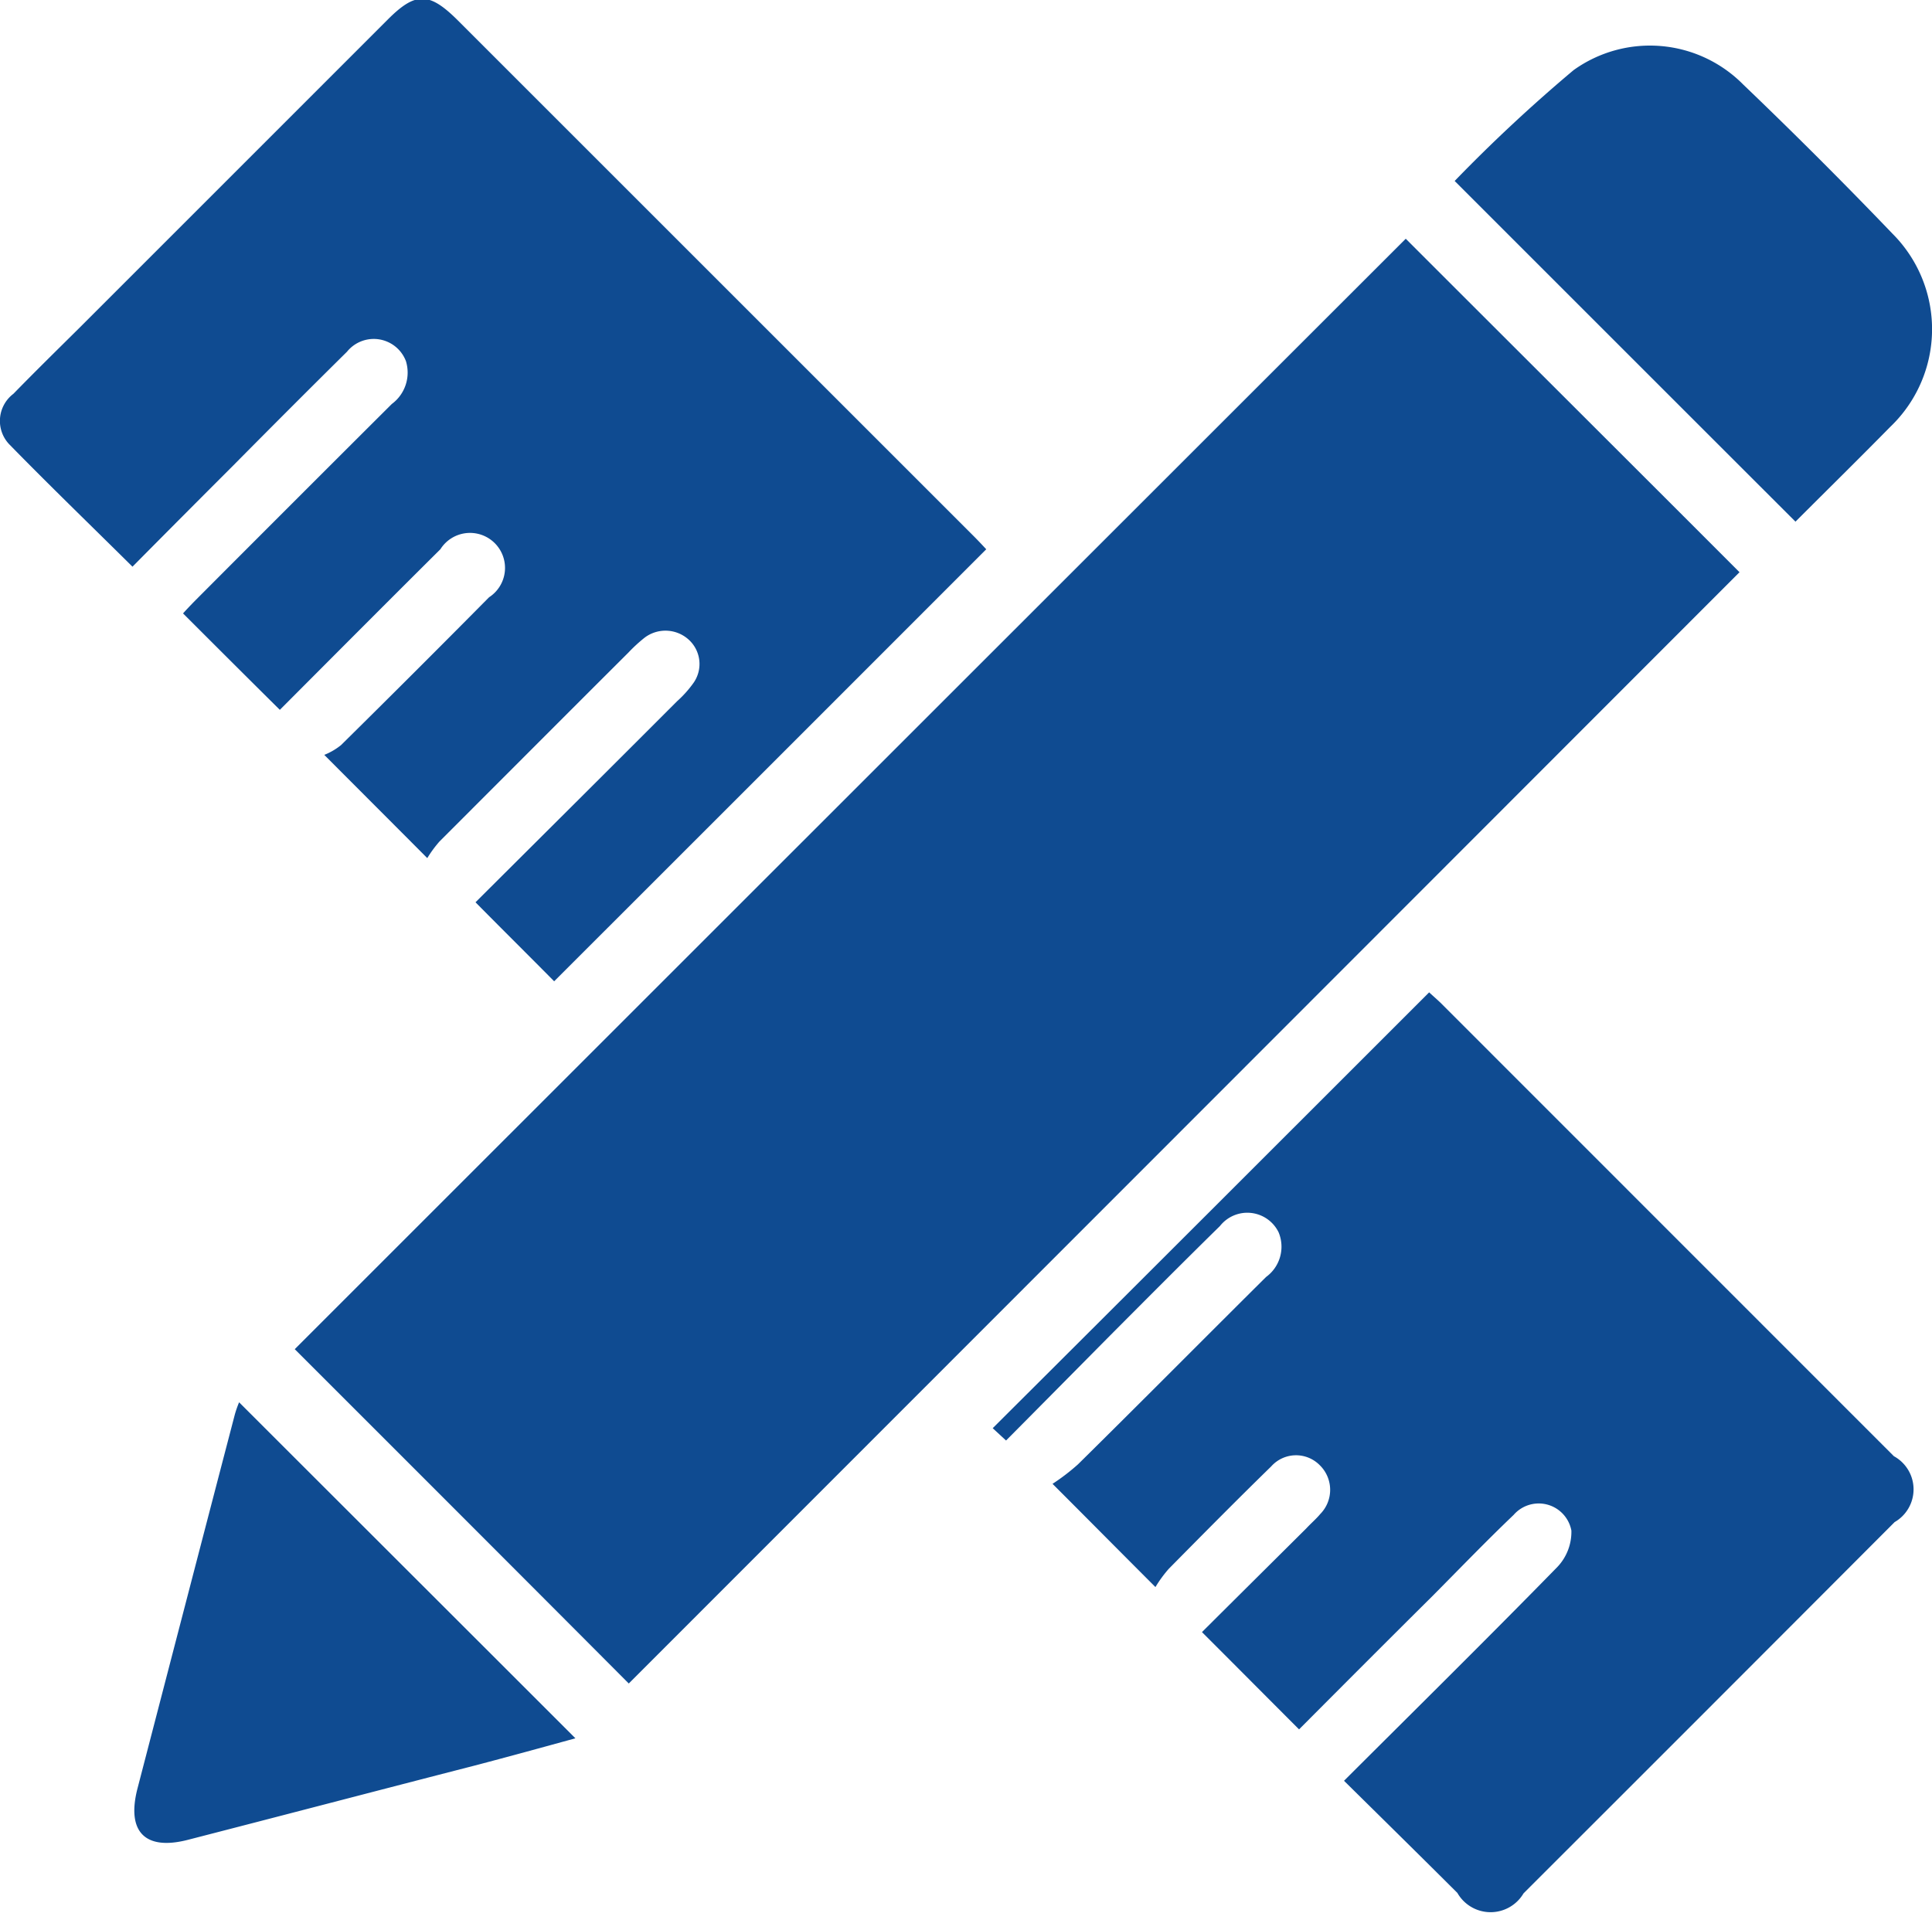
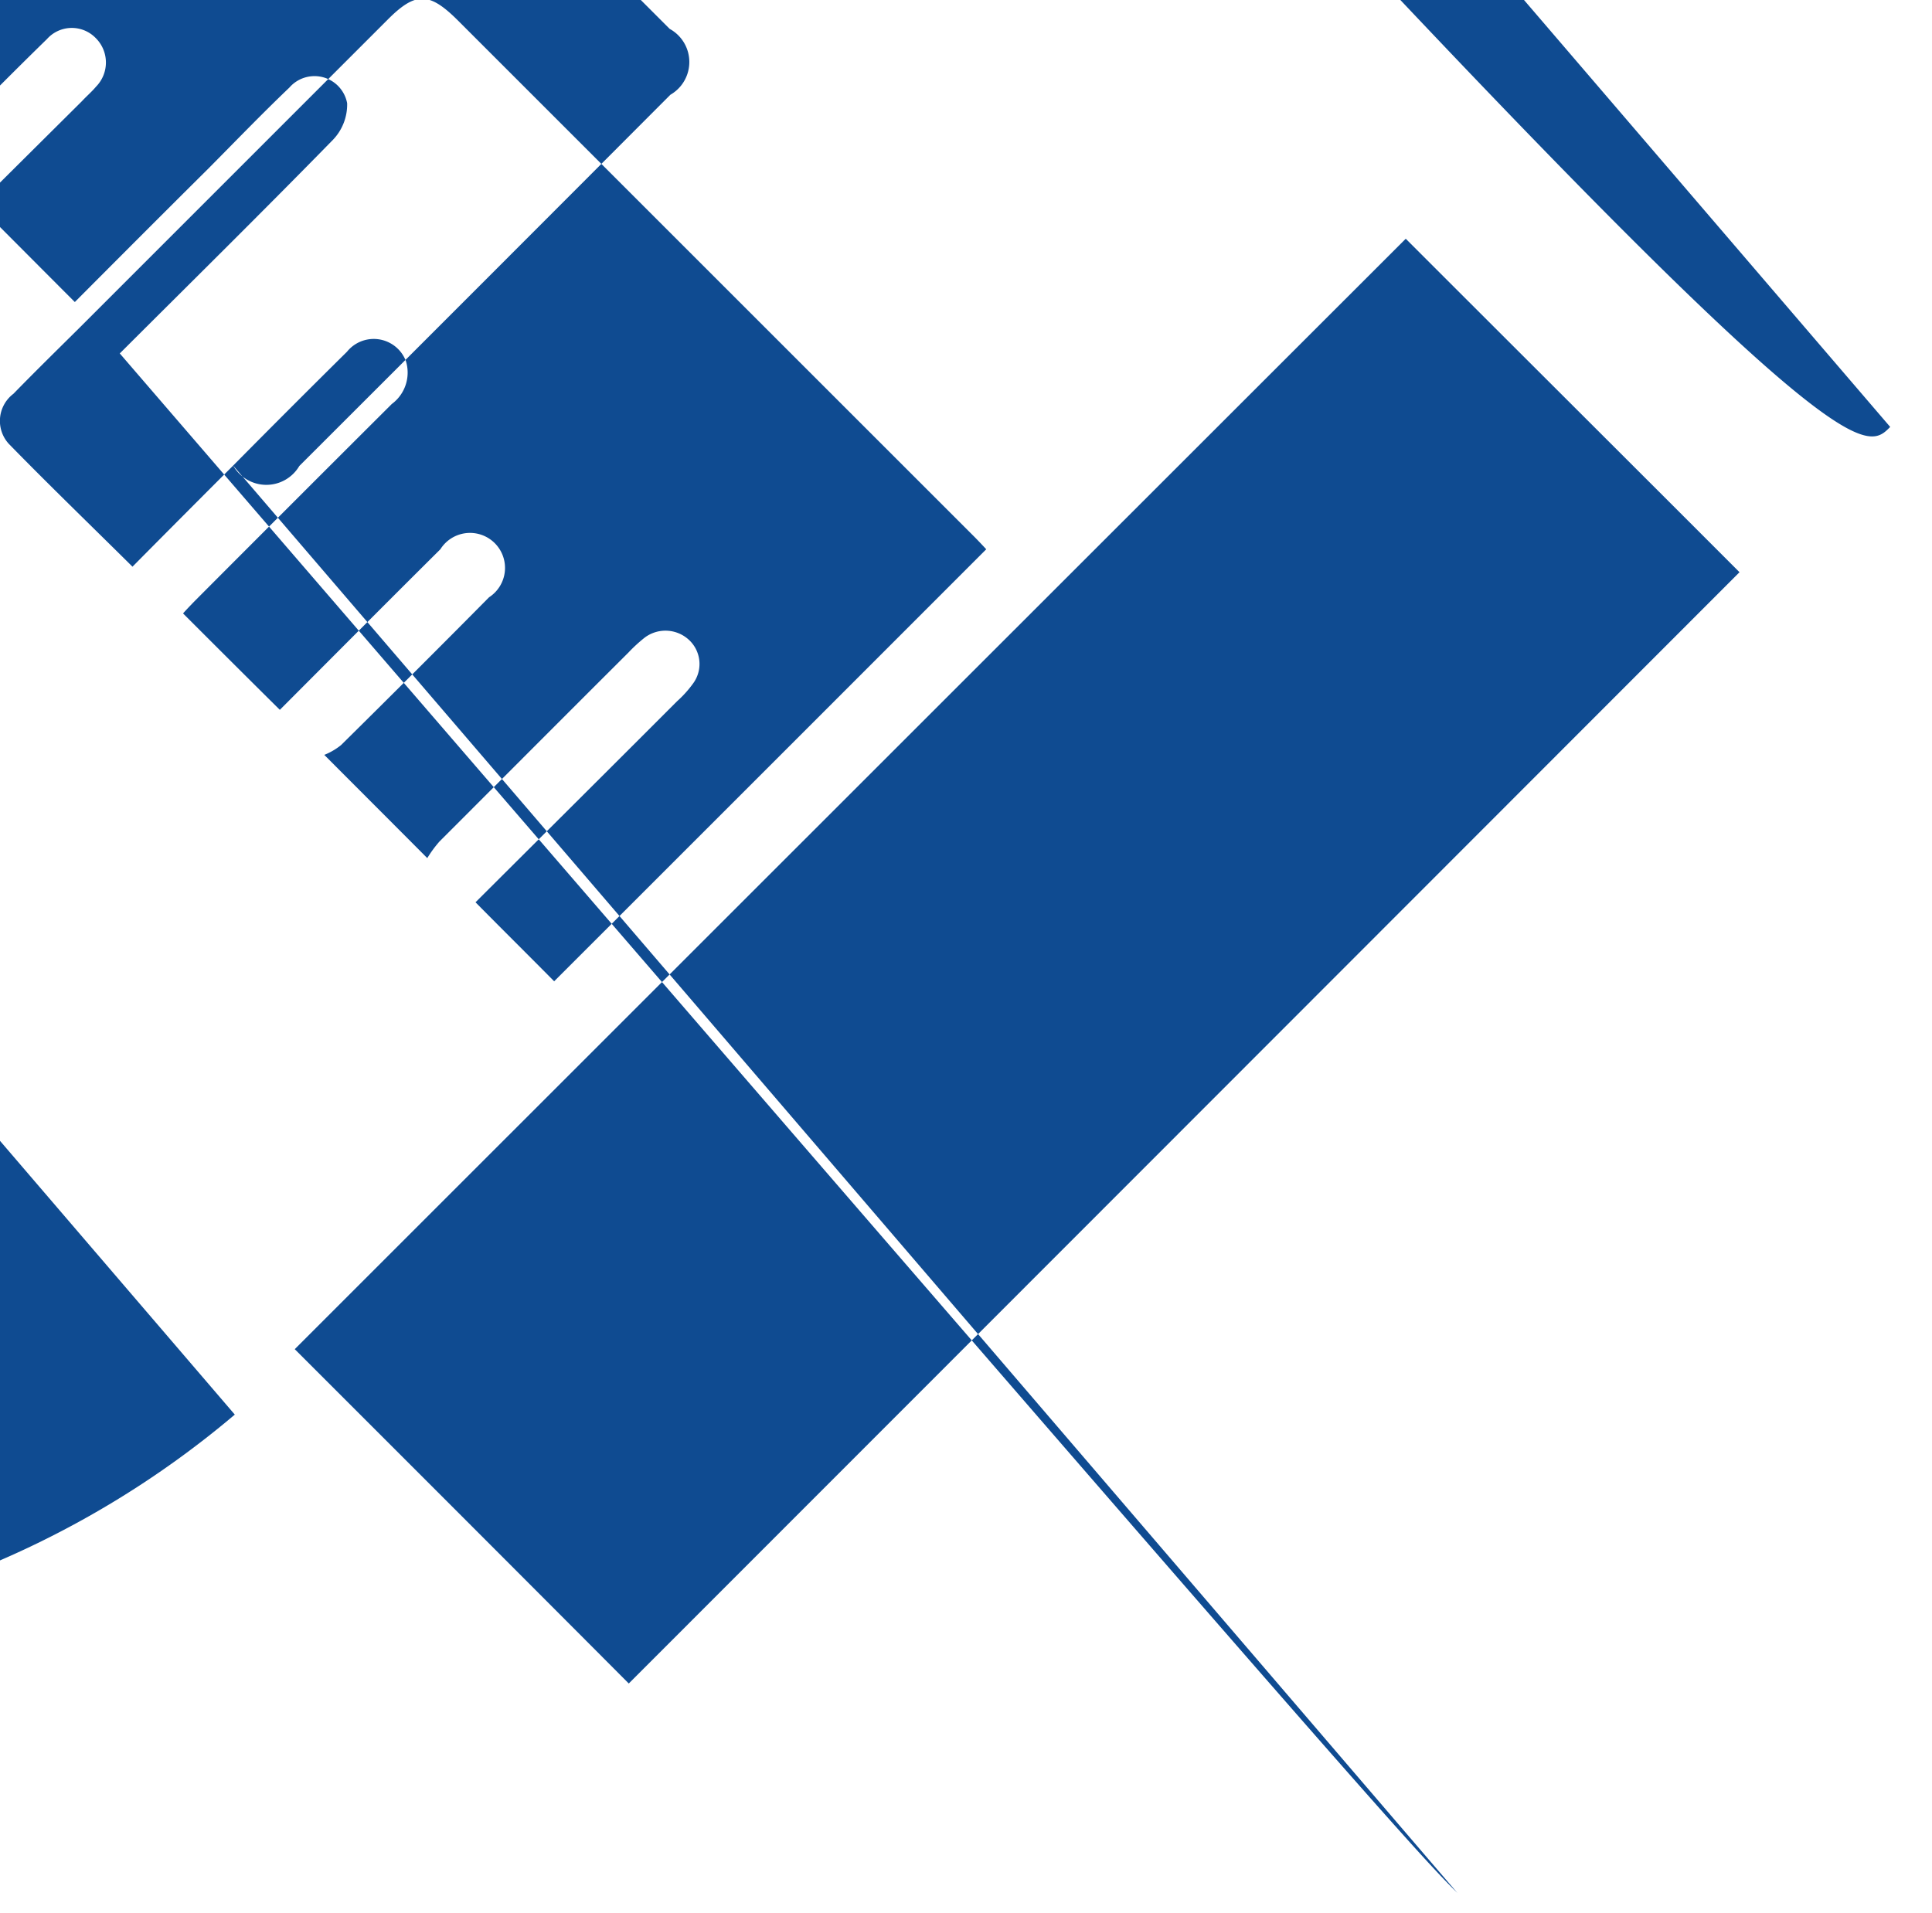
<svg xmlns="http://www.w3.org/2000/svg" width="45.469" height="45.03" viewBox="0 0 45.469 45.03">
  <defs>
    <style>
      .cls-1 {
        fill: #0f4b91;
        fill-rule: evenodd;
      }
    </style>
  </defs>
-   <path id="Shape_1_copy" data-name="Shape 1 copy" class="cls-1" d="M944.923,1688.16c-2.62-2.63-5.26-5.27-7.861-7.87q13.05-13.05,26.147-26.14c2.589,2.59,5.238,5.23,7.855,7.85Q958.041,1675.035,944.923,1688.16Zm-9.311-28.67c0.891-.9,1.779-1.79,2.679-2.68a0.81,0.81,0,0,1,1.387.22,0.919,0.919,0,0,1-.332,1.01q-2.317,2.31-4.62,4.62c-0.118.12-.231,0.24-0.293,0.31,0.78,0.78,1.521,1.52,2.278,2.27,1.237-1.24,2.5-2.51,3.778-3.78a0.824,0.824,0,1,1,1.146,1.13q-1.737,1.755-3.484,3.48a1.524,1.524,0,0,1-.394.23c0.867,0.87,1.608,1.61,2.424,2.43a2.787,2.787,0,0,1,.286-0.39c1.48-1.48,2.965-2.97,4.449-4.45a3.591,3.591,0,0,1,.381-0.35,0.813,0.813,0,0,1,1.039.05,0.773,0.773,0,0,1,.1,1.03,2.617,2.617,0,0,1-.379.42c-1.607,1.61-3.216,3.21-4.741,4.73,0.652,0.66,1.278,1.28,1.851,1.86q5.028-5.025,10.169-10.17c-0.074-.08-0.177-0.19-0.286-0.3L940.9,1649.01c-0.673-.67-0.994-0.68-1.659-0.01l-7.229,7.23c-0.524.52-1.055,1.04-1.571,1.57a0.8,0.8,0,0,0-.107,1.18c0.947,0.97,1.92,1.91,2.909,2.89C934.035,1661.07,934.822,1660.28,935.612,1659.49Zm28.812,33.6a0.9,0.9,0,0,0,1.557.01q4.37-4.365,8.734-8.74a0.889,0.889,0,0,0-.017-1.55l-10.676-10.68c-0.106-.1-0.222-0.2-0.262-0.24-3.441,3.44-6.85,6.85-10.272,10.26l0.314,0.29c0.835-.84,1.645-1.66,2.457-2.48,0.857-.86,1.712-1.72,2.578-2.57a0.819,0.819,0,0,1,1.38.15,0.881,0.881,0,0,1-.295,1.05c-1.48,1.47-2.946,2.95-4.426,4.41a4.925,4.925,0,0,1-.6.46c0.85,0.85,1.592,1.6,2.422,2.43a2.928,2.928,0,0,1,.314-0.43c0.8-.81,1.6-1.62,2.41-2.41a0.783,0.783,0,0,1,1.142-.03,0.811,0.811,0,0,1,.013,1.15c-0.1.12-.219,0.22-0.33,0.34-0.835.83-1.671,1.66-2.454,2.44,0.771,0.77,1.515,1.52,2.285,2.29,1.026-1.03,2.083-2.09,3.141-3.14,0.635-.64,1.261-1.29,1.91-1.91a0.782,0.782,0,0,1,1.358.37,1.2,1.2,0,0,1-.333.86c-1.642,1.68-3.315,3.33-5.018,5.03C962.678,1691.36,963.552,1692.22,964.424,1693.09Zm10.186-34.51a3.179,3.179,0,0,0,.053-4.55q-1.711-1.785-3.512-3.51a3.085,3.085,0,0,0-3.991-.34,36.988,36.988,0,0,0-2.8,2.61c2.7,2.7,5.339,5.34,8.021,8.02C973.12,1660.07,973.873,1659.33,974.61,1658.58Zm-38.959,23.25c-0.765,2.93-1.529,5.87-2.29,8.8-0.264,1.02.178,1.47,1.186,1.21,2.252-.58,4.5-1.17,6.756-1.75,0.8-.21,1.6-0.43,2.364-0.64-2.649-2.65-5.274-5.27-7.915-7.91A2.664,2.664,0,0,0,935.651,1681.83Z" transform="translate(-930.125 -1648.53)" />
+   <path id="Shape_1_copy" data-name="Shape 1 copy" class="cls-1" d="M944.923,1688.16c-2.62-2.63-5.26-5.27-7.861-7.87q13.05-13.05,26.147-26.14c2.589,2.59,5.238,5.23,7.855,7.85Q958.041,1675.035,944.923,1688.16Zm-9.311-28.67c0.891-.9,1.779-1.79,2.679-2.68a0.81,0.81,0,0,1,1.387.22,0.919,0.919,0,0,1-.332,1.01q-2.317,2.31-4.62,4.62c-0.118.12-.231,0.24-0.293,0.31,0.78,0.78,1.521,1.52,2.278,2.27,1.237-1.24,2.5-2.51,3.778-3.78a0.824,0.824,0,1,1,1.146,1.13q-1.737,1.755-3.484,3.48a1.524,1.524,0,0,1-.394.23c0.867,0.87,1.608,1.61,2.424,2.43a2.787,2.787,0,0,1,.286-0.39c1.48-1.48,2.965-2.97,4.449-4.45a3.591,3.591,0,0,1,.381-0.35,0.813,0.813,0,0,1,1.039.05,0.773,0.773,0,0,1,.1,1.03,2.617,2.617,0,0,1-.379.42c-1.607,1.61-3.216,3.21-4.741,4.73,0.652,0.66,1.278,1.28,1.851,1.86q5.028-5.025,10.169-10.17c-0.074-.08-0.177-0.19-0.286-0.3L940.9,1649.01c-0.673-.67-0.994-0.68-1.659-0.01l-7.229,7.23c-0.524.52-1.055,1.04-1.571,1.57a0.8,0.8,0,0,0-.107,1.18c0.947,0.97,1.92,1.91,2.909,2.89C934.035,1661.07,934.822,1660.28,935.612,1659.49Za0.9,0.9,0,0,0,1.557.01q4.37-4.365,8.734-8.74a0.889,0.889,0,0,0-.017-1.55l-10.676-10.68c-0.106-.1-0.222-0.2-0.262-0.24-3.441,3.44-6.85,6.85-10.272,10.26l0.314,0.29c0.835-.84,1.645-1.66,2.457-2.48,0.857-.86,1.712-1.72,2.578-2.57a0.819,0.819,0,0,1,1.38.15,0.881,0.881,0,0,1-.295,1.05c-1.48,1.47-2.946,2.95-4.426,4.41a4.925,4.925,0,0,1-.6.46c0.85,0.85,1.592,1.6,2.422,2.43a2.928,2.928,0,0,1,.314-0.43c0.8-.81,1.6-1.62,2.41-2.41a0.783,0.783,0,0,1,1.142-.03,0.811,0.811,0,0,1,.013,1.15c-0.1.12-.219,0.22-0.33,0.34-0.835.83-1.671,1.66-2.454,2.44,0.771,0.77,1.515,1.52,2.285,2.29,1.026-1.03,2.083-2.09,3.141-3.14,0.635-.64,1.261-1.29,1.91-1.91a0.782,0.782,0,0,1,1.358.37,1.2,1.2,0,0,1-.333.86c-1.642,1.68-3.315,3.33-5.018,5.03C962.678,1691.36,963.552,1692.22,964.424,1693.09Zm10.186-34.51a3.179,3.179,0,0,0,.053-4.55q-1.711-1.785-3.512-3.51a3.085,3.085,0,0,0-3.991-.34,36.988,36.988,0,0,0-2.8,2.61c2.7,2.7,5.339,5.34,8.021,8.02C973.12,1660.07,973.873,1659.33,974.61,1658.58Zm-38.959,23.25c-0.765,2.93-1.529,5.87-2.29,8.8-0.264,1.02.178,1.47,1.186,1.21,2.252-.58,4.5-1.17,6.756-1.75,0.8-.21,1.6-0.43,2.364-0.64-2.649-2.65-5.274-5.27-7.915-7.91A2.664,2.664,0,0,0,935.651,1681.83Z" transform="translate(-930.125 -1648.53)" />
</svg>